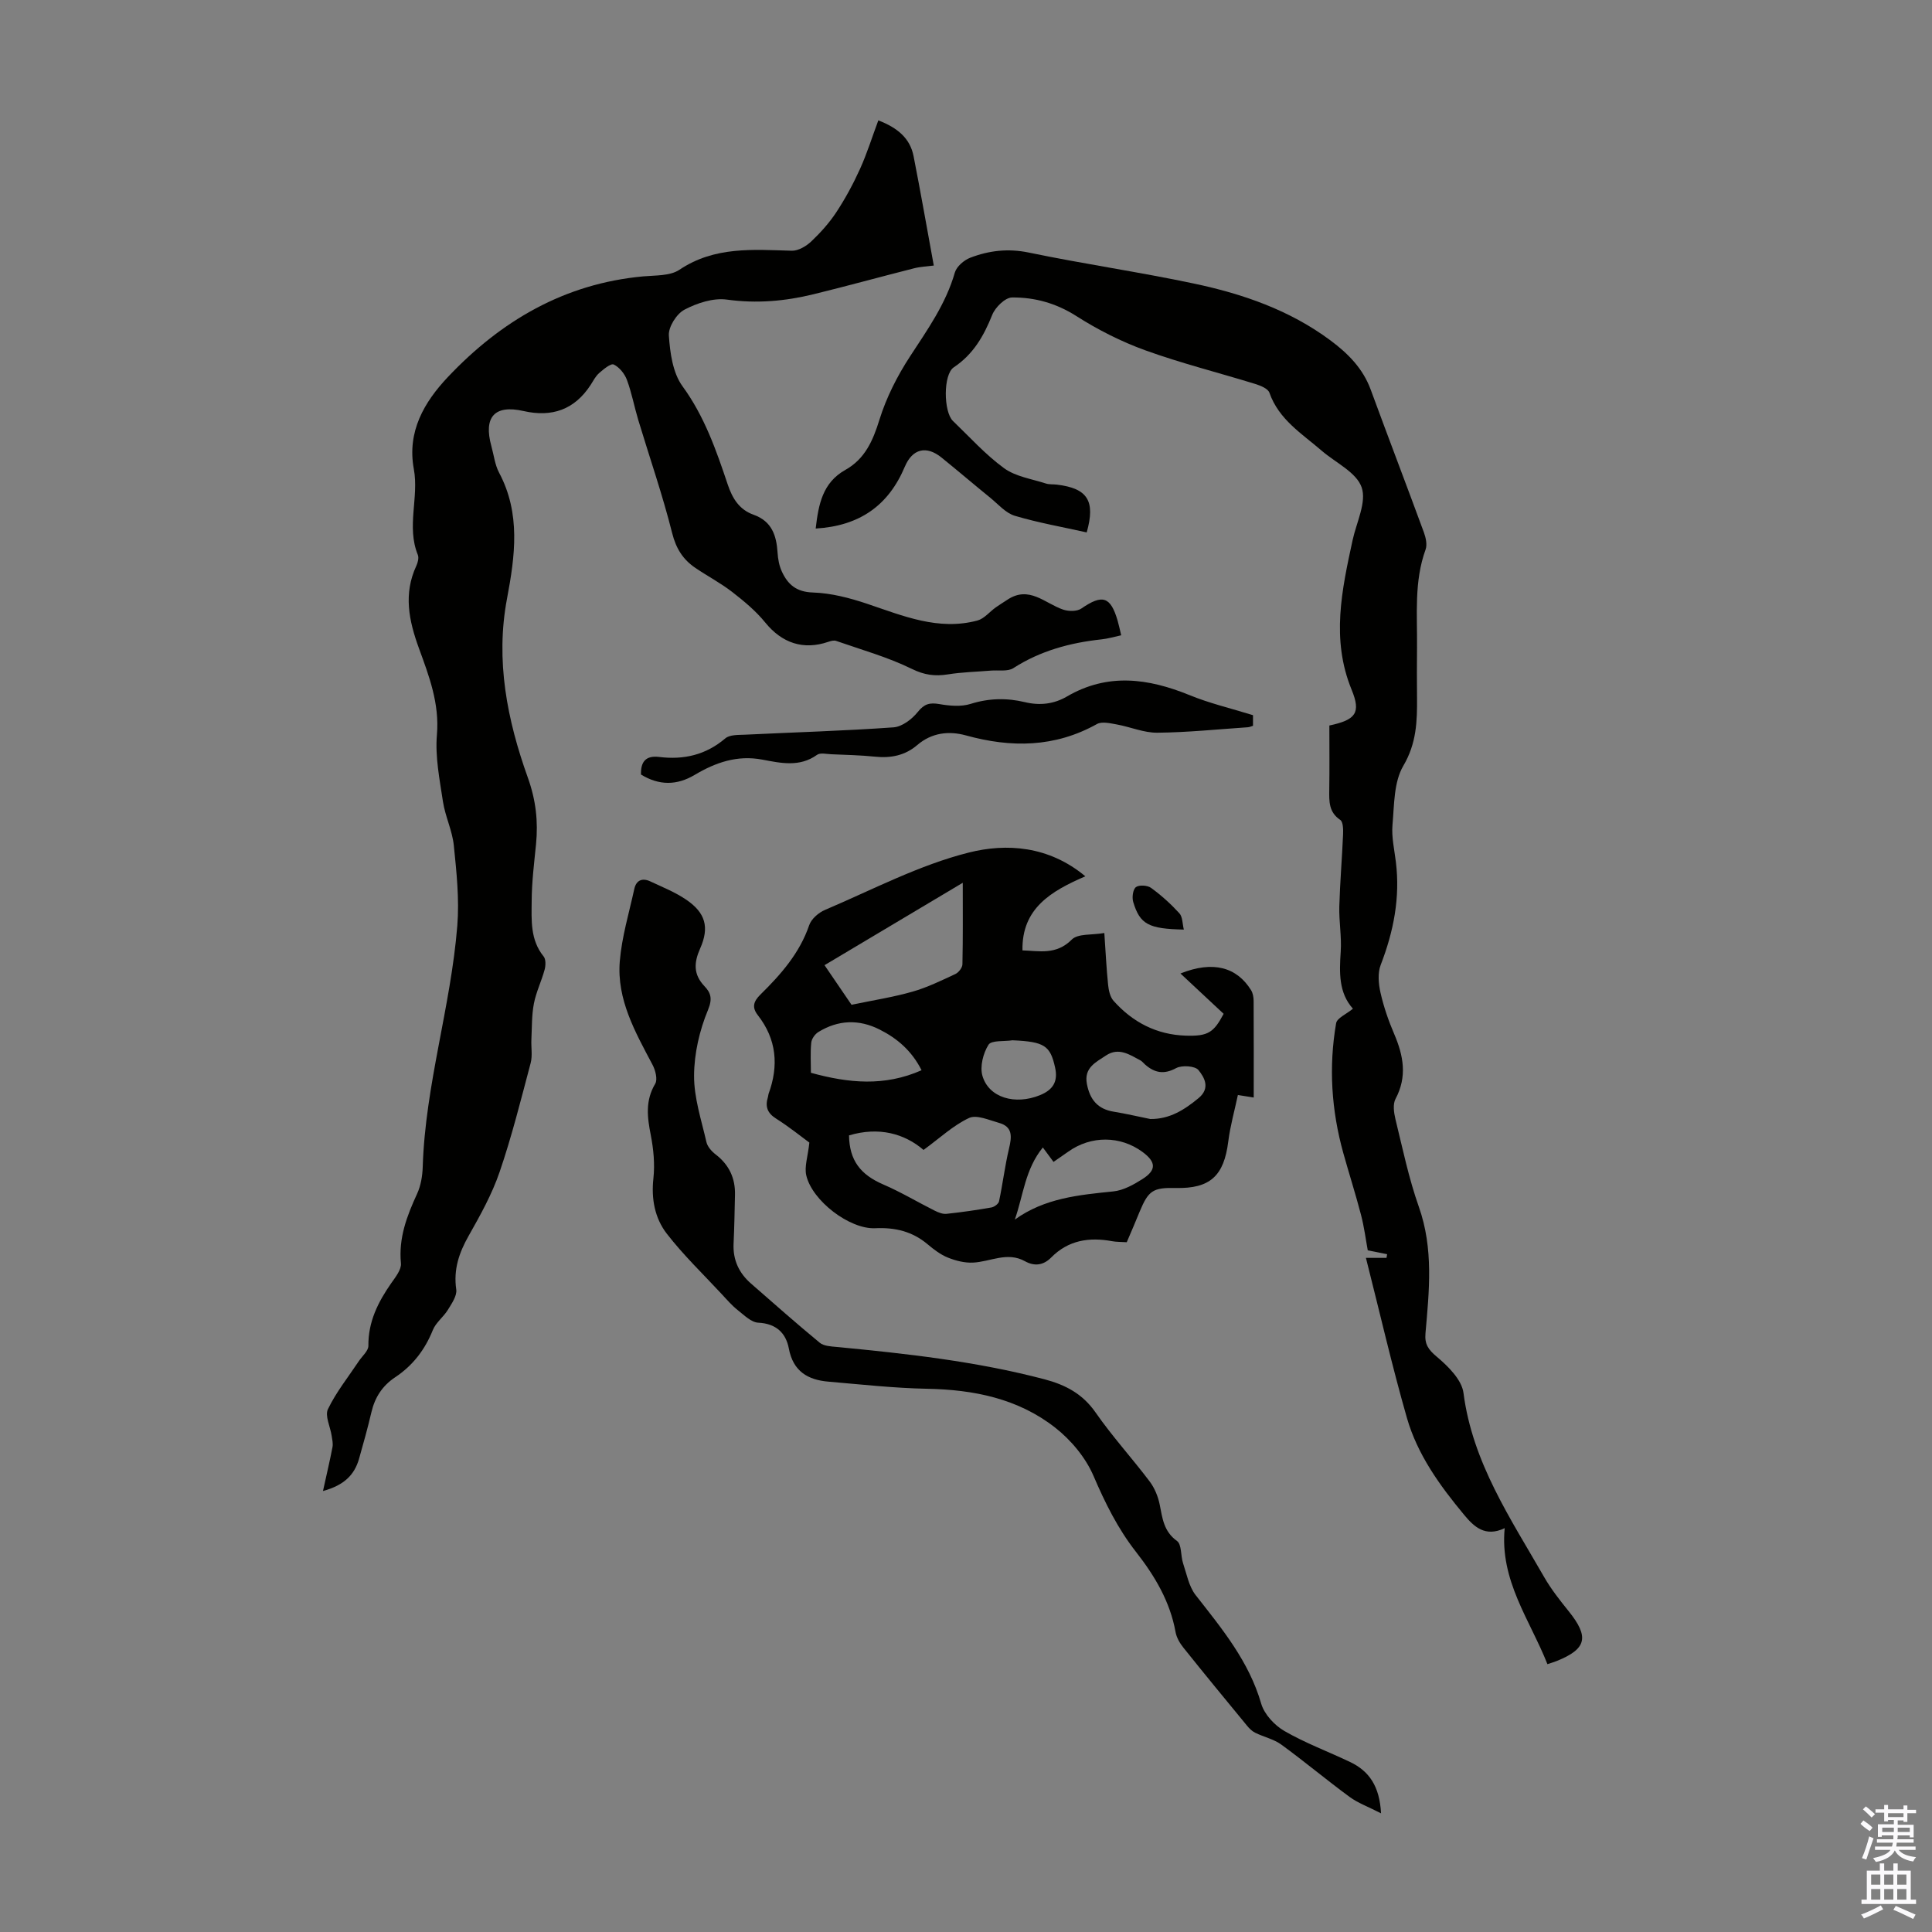
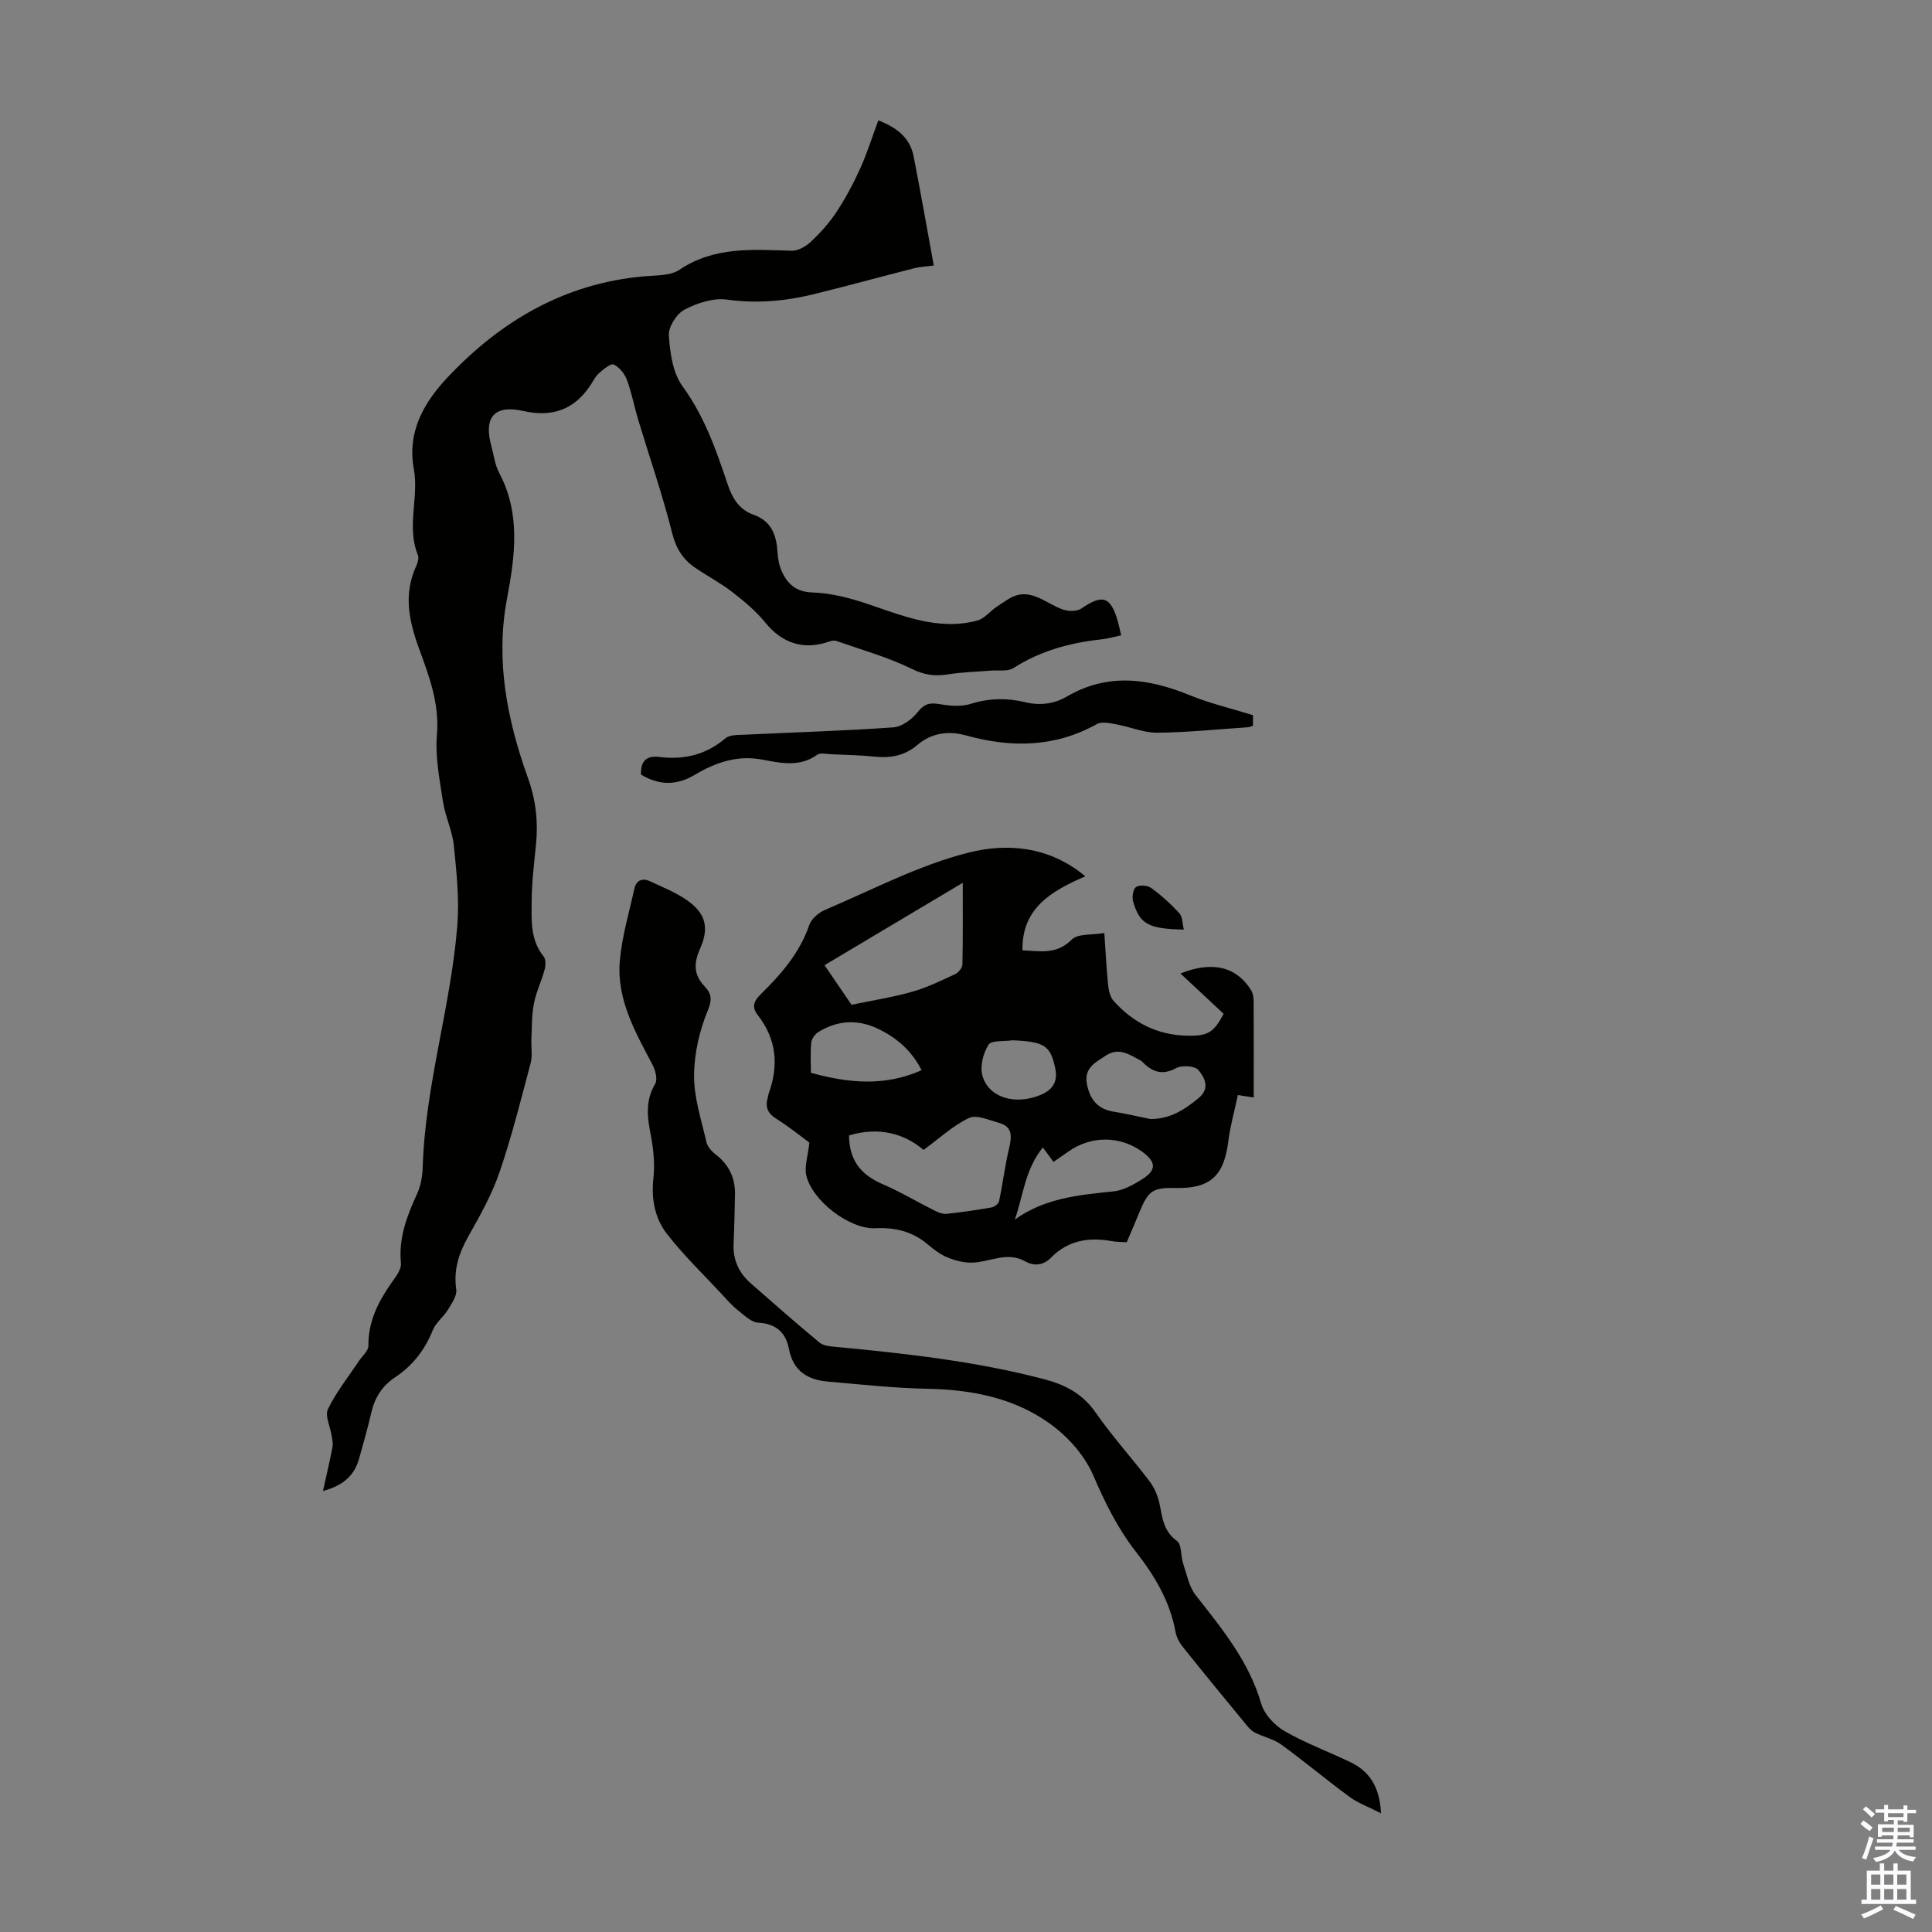
<svg xmlns="http://www.w3.org/2000/svg" enable-background="new 0 0 400 400" viewBox="0 0 400 400">
  <rect x="0" y="0" width="400" height="400" fill="#808080" stroke="none" />
  <g fill="#010100">
    <path d="m66.87 308.7c.78-3.57 1.44-6.32 1.97-9.1.14-.75-.06-1.59-.18-2.37-.28-1.86-1.43-4.11-.76-5.49 1.7-3.52 4.21-6.65 6.4-9.94.7-1.05 1.98-2.12 1.97-3.17-.05-4.97 2-9.05 4.73-12.96.88-1.26 2.13-2.81 2.01-4.11-.51-5.25 1.23-9.81 3.35-14.41.77-1.68 1.1-3.68 1.16-5.54.52-16.93 5.82-33.17 7.16-49.96.44-5.48-.16-11.09-.72-16.59-.31-3.07-1.78-6.02-2.25-9.09-.69-4.59-1.64-9.3-1.25-13.85.55-6.47-1.63-12.16-3.71-17.86-2.1-5.76-3.26-11.3-.55-17.12.31-.67.56-1.66.3-2.28-2.37-5.84.26-11.88-.82-17.74-1.44-7.78 2.16-13.88 7.04-19.05 10.97-11.62 24.14-19.36 40.46-20.85 2.54-.23 5.55-.07 7.49-1.37 7.28-4.88 15.23-4.16 23.26-3.94 1.34.04 2.99-.94 4.03-1.92 1.93-1.83 3.75-3.86 5.21-6.08 1.86-2.83 3.49-5.85 4.89-8.94 1.45-3.21 2.5-6.59 3.79-10.05 3.97 1.54 6.57 3.69 7.3 7.43 1.46 7.44 2.77 14.91 4.18 22.63-1.28.17-2.72.22-4.09.57-6.95 1.76-13.86 3.67-20.81 5.37-5.89 1.44-11.79 1.96-17.93 1.11-2.82-.39-6.18.71-8.8 2.09-1.63.86-3.33 3.57-3.22 5.32.24 3.59.8 7.75 2.82 10.52 4.54 6.22 6.98 13.23 9.35 20.3 1 3 2.45 5.27 5.37 6.31 3.8 1.36 4.74 4.31 4.97 7.88.08 1.32.34 2.71.89 3.89 1.23 2.66 2.98 4.22 6.41 4.33 3.79.12 7.65 1.13 11.28 2.35 7.43 2.5 14.74 5.61 22.8 3.45 1.4-.38 2.51-1.8 3.78-2.71.77-.55 1.58-1.03 2.37-1.56 4.55-3.07 7.83.75 11.62 2.02 1.12.38 2.84.39 3.74-.23 4.36-3 6.05-2.52 7.52 2.54.27.94.47 1.91.73 3-1.45.31-2.73.7-4.05.84-6.52.7-12.67 2.36-18.28 5.96-1.17.75-3.06.38-4.63.51-2.97.25-5.96.31-8.89.78-2.7.43-4.89.15-7.51-1.14-4.97-2.44-10.4-3.95-15.66-5.79-.45-.16-1.08.01-1.58.18-5.22 1.8-9.65.26-13.1-3.99-1.94-2.39-4.4-4.43-6.85-6.33-2.38-1.84-5.08-3.26-7.58-4.95-2.58-1.74-4.03-4.01-4.84-7.24-1.98-7.89-4.66-15.6-7.01-23.39-.83-2.76-1.35-5.62-2.35-8.31-.47-1.27-1.56-2.63-2.73-3.19-.6-.29-2.11.97-3.01 1.76-.74.64-1.22 1.59-1.76 2.44-3.34 5.15-8.01 6.77-13.91 5.43-6-1.36-8.33 1.23-6.65 7.3.51 1.83.72 3.82 1.59 5.46 4.51 8.48 3.3 17.26 1.64 26.09-2.42 12.81.04 25.14 4.33 37.1 1.65 4.61 2.14 9.02 1.68 13.73-.39 3.9-.88 7.8-.9 11.71-.03 3.96-.34 8.07 2.47 11.53.48.59.44 1.88.21 2.73-.64 2.37-1.76 4.63-2.22 7.02-.47 2.42-.4 4.95-.52 7.43-.08 1.63.25 3.35-.15 4.88-2.01 7.56-3.9 15.17-6.43 22.56-1.57 4.6-4 8.96-6.41 13.22-1.99 3.52-3.17 6.97-2.57 11.11.19 1.3-.93 2.9-1.72 4.2-.91 1.49-2.5 2.64-3.13 4.21-1.64 4.09-4.17 7.36-7.8 9.77-2.66 1.77-4.2 4.17-4.92 7.26-.76 3.26-1.67 6.49-2.58 9.71-.96 3.21-2.99 5.36-7.44 6.58z" />
-     <path d="m168.88 109.43c.58-5.01 1.43-9.5 6.14-12.14 4.05-2.27 5.71-6.03 7.06-10.4 1.43-4.6 3.7-9.07 6.34-13.11 3.61-5.54 7.41-10.87 9.27-17.35.36-1.25 1.89-2.57 3.19-3.07 3.88-1.49 7.83-1.96 12.12-1.07 11.36 2.36 22.86 4.02 34.2 6.42 10.1 2.13 19.82 5.49 28.26 11.77 3.64 2.71 6.73 5.81 8.34 10.22 3.62 9.86 7.38 19.66 11 29.52.4 1.1.72 2.54.35 3.56-2.4 6.62-1.7 13.47-1.77 20.27-.04 3.47-.03 6.94 0 10.41.04 4.88-.1 9.44-2.83 14.08-1.99 3.37-1.88 8.08-2.25 12.24-.22 2.52.39 5.12.7 7.67.91 7.4-.47 14.41-3.14 21.32-.65 1.68-.46 3.89-.05 5.72.66 2.93 1.65 5.81 2.84 8.58 1.92 4.49 2.74 8.82.28 13.44-.59 1.1-.34 2.86-.02 4.2 1.49 6.08 2.76 12.25 4.84 18.13 3.08 8.68 2.15 17.42 1.38 26.2-.2 2.28.58 3.37 2.34 4.86 2.35 1.97 5.18 4.77 5.53 7.5 1.86 14.41 9.76 26.01 16.68 38.08 1.43 2.5 3.25 4.81 5.07 7.07 4.32 5.36 3.78 7.83-2.44 10.34-.52.21-1.05.36-1.93.66-3.61-9.15-9.9-17.31-8.85-28.16-4.07 1.94-6.39-.34-8.4-2.76-5.03-6.05-9.67-12.47-11.85-20.09-3.1-10.82-5.61-21.8-8.48-33.11h4.26c.04-.25.08-.51.13-.76-1.22-.24-2.44-.48-4.01-.8-.4-2.15-.73-4.8-1.4-7.36-1.12-4.3-2.48-8.53-3.67-12.81-2.46-8.84-3.04-17.82-1.48-26.85.19-1.09 2.11-1.87 3.48-3.01-2.96-3.29-2.82-7.47-2.53-11.8.21-3.1-.37-6.24-.29-9.36.14-4.99.57-9.98.78-14.97.04-1.01.01-2.56-.59-2.96-2.38-1.6-2.3-3.83-2.27-6.22.07-4.46.02-8.92.02-13.32 5.48-1.17 6.58-2.61 4.61-7.41-4.28-10.42-2.03-20.66.2-30.96.8-3.69 2.94-7.89 1.87-10.95-1.08-3.1-5.37-5.08-8.25-7.56-4.11-3.55-8.89-6.45-10.84-12.02-.3-.86-1.85-1.48-2.95-1.82-7.58-2.34-15.3-4.27-22.75-6.96-4.98-1.8-9.83-4.26-14.3-7.11-4.17-2.65-8.6-3.88-13.3-3.83-1.42.02-3.47 2.04-4.09 3.6-1.75 4.37-3.91 8.16-7.96 10.86-2.22 1.48-2.13 9.22-.17 11.11 3.47 3.33 6.73 6.97 10.59 9.78 2.39 1.74 5.71 2.21 8.63 3.16.73.24 1.55.14 2.33.24 6.32.77 7.99 3.35 6.14 9.89-4.96-1.11-10-1.99-14.88-3.44-1.9-.57-3.44-2.39-5.08-3.73-3.39-2.75-6.71-5.59-10.1-8.33-3.15-2.55-6.03-1.81-7.59 1.88-3.39 8.05-9.35 12.27-18.46 12.82z" />
    <path d="m233.28 257.19c-1.24-.08-2.14-.05-3.01-.21-4.75-.88-9.08-.23-12.63 3.37-1.61 1.63-3.46 1.87-5.44.77-3.67-2.04-7.18.13-10.77.29-1.72.08-3.57-.39-5.18-1.04-1.52-.61-2.92-1.68-4.19-2.75-3.17-2.67-6.73-3.52-10.85-3.33-5.32.25-13.07-5.7-14.28-10.94-.42-1.81.33-3.9.64-6.79-1.67-1.22-4.17-3.25-6.88-4.96-1.85-1.16-2.3-2.53-1.7-4.46.07-.21.06-.45.13-.66 2.14-5.83 1.68-11.31-2.23-16.31-1.25-1.6-.9-2.83.54-4.25 4.23-4.16 8.12-8.56 10.11-14.38.44-1.29 1.94-2.59 3.26-3.15 9.85-4.19 19.51-9.3 29.79-11.88 7.76-1.95 16.53-1.41 24.12 4.92-7.06 3.05-13.18 6.61-13.02 15.34 3.41.09 6.97 1.02 10.22-2.25 1.26-1.26 4.15-.9 6.73-1.35.27 3.89.43 7.31.78 10.72.12 1.14.4 2.5 1.12 3.31 3.96 4.45 8.94 7.03 14.96 7.22 4.64.15 5.8-.67 7.84-4.52-2.92-2.73-5.74-5.36-8.94-8.35 6.79-2.71 11.67-1.29 14.62 3.45.38.61.52 1.46.53 2.2.04 6.6.02 13.2.02 20.03-1.01-.16-1.84-.29-3.28-.52-.67 3.18-1.58 6.37-1.99 9.62-.89 7.13-3.76 9.79-10.87 9.63-4.72-.1-5.65.51-7.47 4.88-.84 2.08-1.73 4.12-2.68 6.35zm-57.5-22.12c.08 5.17 2.35 8.12 7.11 10.17 3.65 1.57 7.08 3.64 10.64 5.42.75.37 1.66.74 2.45.65 3.11-.33 6.21-.78 9.29-1.32.6-.11 1.46-.75 1.57-1.27.77-3.63 1.21-7.33 2.07-10.94.58-2.44.8-4.51-2.11-5.31-2.04-.57-4.61-1.74-6.18-1-3.27 1.53-6.02 4.14-9.41 6.61-3.96-3.39-9.24-4.85-15.43-3.01zm23.55-52.3c-9.82 5.86-19.09 11.38-28.62 17.06 2.09 3.06 4.01 5.87 5.59 8.2 4.6-.96 8.69-1.59 12.63-2.72 3.06-.87 5.97-2.3 8.87-3.65.67-.31 1.44-1.3 1.46-2 .12-5.41.07-10.84.07-16.89zm10.78 69.73c6.2-4.46 13.27-5.1 20.38-5.83 2.1-.21 4.22-1.4 6.06-2.57 2.91-1.85 2.81-3.52.01-5.59-4.6-3.4-10.68-3.43-15.39-.07-.98.7-1.97 1.37-3.05 2.12-.69-.94-1.26-1.71-2.21-2.99-3.68 4.51-4.04 9.9-5.8 14.93zm28.05-20.82c4.01.04 7.03-1.89 9.97-4.31 2.53-2.08 1.22-4.31 0-5.82-.7-.87-3.42-1.05-4.62-.41-2.53 1.37-4.43.99-6.4-.71-.34-.29-.62-.68-1-.89-2.25-1.2-4.51-2.76-7.13-1.01-2.09 1.4-4.59 2.52-3.95 5.88.61 3.23 2.22 5.23 5.59 5.76 2.53.41 5.03 1.01 7.54 1.51zm-47.36-10.1c-2.03-4.02-5.02-6.58-8.67-8.42-4.32-2.18-8.6-2.01-12.7.51-.7.43-1.39 1.41-1.47 2.2-.21 2.07-.07 4.17-.07 6.24 7.82 2.15 15.22 2.87 22.91-.53zm18.83-6.2c-1.72.27-4.36-.04-4.97.92-1.11 1.76-1.81 4.51-1.26 6.43 1.32 4.55 6.77 6.11 11.92 4.01 2.64-1.08 3.79-2.77 3.12-5.75-1-4.5-2.19-5.32-8.81-5.61z" />
    <path d="m285.93 375.43c-2.69-1.38-4.78-2.13-6.5-3.39-4.78-3.51-9.33-7.33-14.12-10.82-1.57-1.15-3.64-1.59-5.43-2.47-.66-.32-1.24-.9-1.71-1.48-4.41-5.36-8.82-10.71-13.15-16.13-.74-.92-1.42-2.08-1.63-3.22-1.14-6.36-4.32-11.66-8.21-16.64-3.74-4.78-6.38-10.11-8.78-15.71-1.64-3.81-4.67-7.44-7.97-10.02-7.66-5.99-16.82-7.84-26.47-8.02-6.81-.13-13.61-.89-20.41-1.47-4.28-.36-7.34-2.12-8.23-6.87-.61-3.21-2.63-5.16-6.32-5.34-1.46-.07-2.92-1.55-4.23-2.58-1.21-.95-2.24-2.14-3.29-3.28-3.85-4.15-7.98-8.11-11.43-12.57-2.47-3.2-3.24-7.18-2.77-11.44.32-2.94.03-6.03-.54-8.95-.73-3.7-1.18-7.14.91-10.64.54-.9.05-2.81-.55-3.94-3.57-6.75-7.43-13.51-6.78-21.43.42-5.05 1.92-10.01 3.01-14.99.4-1.82 1.67-2.31 3.3-1.55 2.52 1.18 5.15 2.23 7.43 3.78 3.99 2.71 4.86 5.7 2.9 10.11-1.31 2.95-1.43 5.37.91 7.83 1.25 1.32 1.7 2.52.72 4.88-1.76 4.23-2.87 9.04-2.89 13.61-.03 4.59 1.52 9.21 2.56 13.77.22.95 1.08 1.92 1.9 2.55 2.8 2.15 4.1 4.93 4.01 8.41-.08 3.35-.13 6.71-.29 10.06-.16 3.38 1.12 6.1 3.62 8.28 4.71 4.11 9.39 8.26 14.22 12.24.84.69 2.29.76 3.48.87 14.48 1.38 28.91 2.98 43.03 6.69 4.39 1.16 7.9 3.01 10.6 6.88 3.44 4.95 7.54 9.44 11.18 14.26 1.03 1.36 1.75 3.11 2.09 4.79.57 2.85.83 5.57 3.58 7.55 1 .72.75 3.07 1.26 4.61.75 2.24 1.2 4.79 2.59 6.58 5.45 6.96 11.05 13.71 13.59 22.5.64 2.2 2.76 4.48 4.81 5.66 4.32 2.5 9.08 4.26 13.61 6.42 3.92 1.88 6.09 4.99 6.39 10.62z" />
    <path d="m259.42 148.07v2.2c-.44.13-.75.28-1.06.3-6.25.42-12.49 1.07-18.74 1.13-2.79.03-5.58-1.2-8.4-1.71-1.35-.24-3.07-.66-4.1-.09-8.73 4.87-17.75 4.95-27.13 2.36-3.55-.98-7.09-.57-10.09 2-2.52 2.16-5.47 2.74-8.74 2.4-3-.31-6.02-.37-9.04-.5-1-.04-2.29-.36-2.96.12-3.63 2.61-7.55 1.7-11.34.99-5.2-.98-9.68.6-13.99 3.16-3.71 2.21-7.37 2.22-11.12-.07-.08-2.68 1.02-3.98 3.77-3.64 5.09.63 9.66-.42 13.69-3.85.92-.78 2.68-.7 4.07-.76 10.26-.5 20.53-.79 30.76-1.52 1.77-.13 3.82-1.69 5.01-3.18 1.34-1.68 2.46-1.98 4.46-1.64 2.12.37 4.51.59 6.5-.04 3.78-1.19 7.51-1.25 11.21-.36 3.15.76 6.07.38 8.72-1.17 8.44-4.92 16.79-3.77 25.34-.3 4.1 1.69 8.45 2.71 13.18 4.17z" />
    <path d="m245.1 192.46c-7.31-.15-9.09-1.09-10.48-5.72-.28-.94-.07-2.59.56-3.07.66-.5 2.39-.39 3.14.16 2.12 1.54 4.1 3.33 5.86 5.26.68.75.62 2.16.92 3.37z" />
  </g>
  <path d="m385.2 377.6.6-.7c.6.4 1.3.9 1.9 1.5l-.6.7c-.8-.5-1.4-1-1.9-1.5zm.3 7.1c.6-1.4 1.1-2.9 1.5-4.5.3.1.6.3.9.4-.5 1.4-1 2.9-1.5 4.4zm.2-10.1.6-.6c.7.5 1.3 1.1 1.9 1.6l-.7.7c-.6-.6-1.2-1.2-1.8-1.7zm8.4-.8h.8v.9h1.8v.7h-1.8v1.8h-.8v-.3h-1.2v.9h3.3v2.6h-.8v-.4h-2.5c0 .3 0 .6-.1.8h3.4v.7h-3.5c0 .3-.1.6-.1.8h4v.7h-3.5c.7.9 1.9 1.3 3.6 1.5-.2.2-.4.5-.6.9-1.9-.3-3.2-1.1-3.8-2.3-.5 1.1-1.8 2-3.9 2.4-.2-.3-.4-.5-.6-.8 1.9-.4 3.1-.9 3.6-1.7h-3.2v-.7h3.5c.1-.2.1-.5.2-.8h-3.3v-.7h3.4c0-.2 0-.5 0-.8h-2.4v.3h-.8v-2.6h3.3v-.9h-1.2v.3h-.8v-1.8h-1.8v-.7h1.8v-.9h.8v.9h3.2zm-4.4 5.5h2.4c0-.3 0-.6 0-.9h-2.4zm1.2-3.1h3.2v-.8h-3.2zm4.4 2.2h-2.4v.9h2.5v-.9z" fill="#fbfafc" />
  <path d="m389.2 385.8h.9v1.5h1.9v-1.5h.9v1.5h2.7v6h1.1v.9h-11.3v-.9h1.1v-6h2.7zm.2 8.7.5.8c-1.2.6-2.5 1.3-4 1.9-.2-.3-.3-.6-.6-.8 1.6-.6 3-1.3 4.1-1.9zm-2-4.3h1.9v-2.1h-1.9zm0 3.1h1.9v-2.2h-1.9zm2.7-3.1h1.9v-2.1h-1.9zm0 3.1h1.9v-2.2h-1.9zm2.4 1.3c1.4.6 2.7 1.2 4.1 1.8l-.5.9c-1.5-.7-2.8-1.4-4.1-1.9zm2.2-6.5h-1.9v2.1h1.9zm-1.9 5.2h1.9v-2.2h-1.9z" fill="#fbfafc" />
</svg>